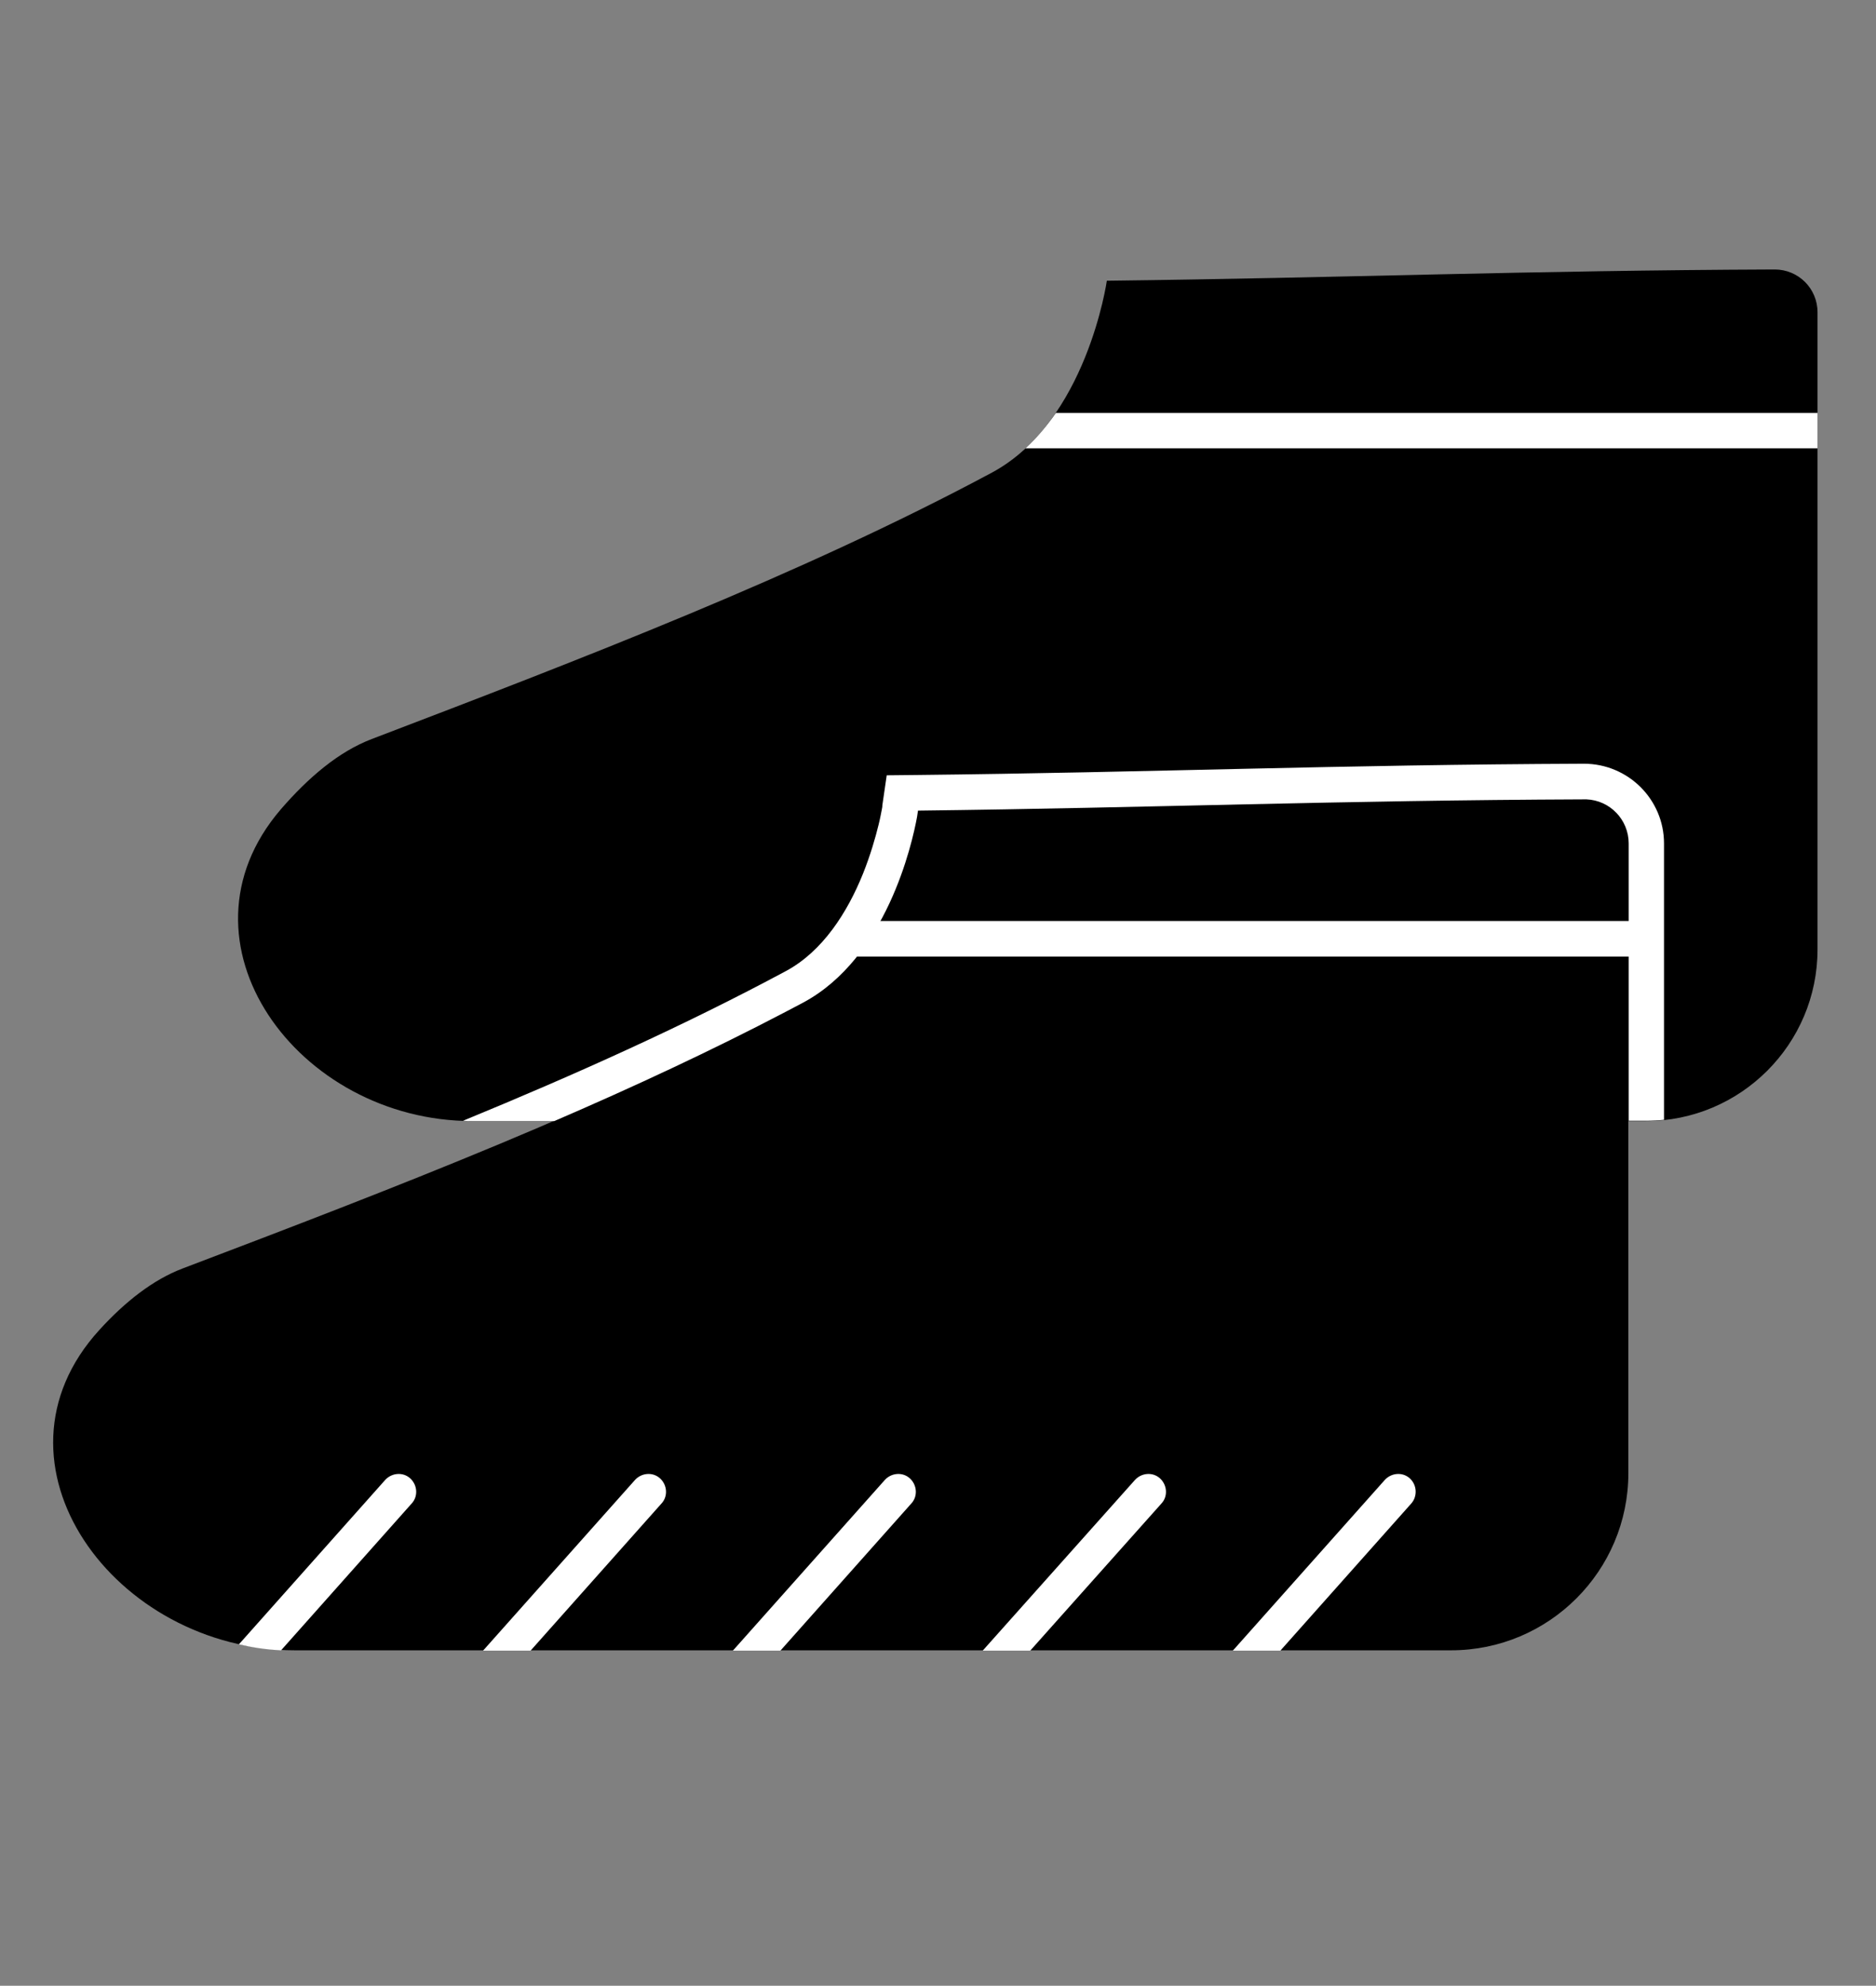
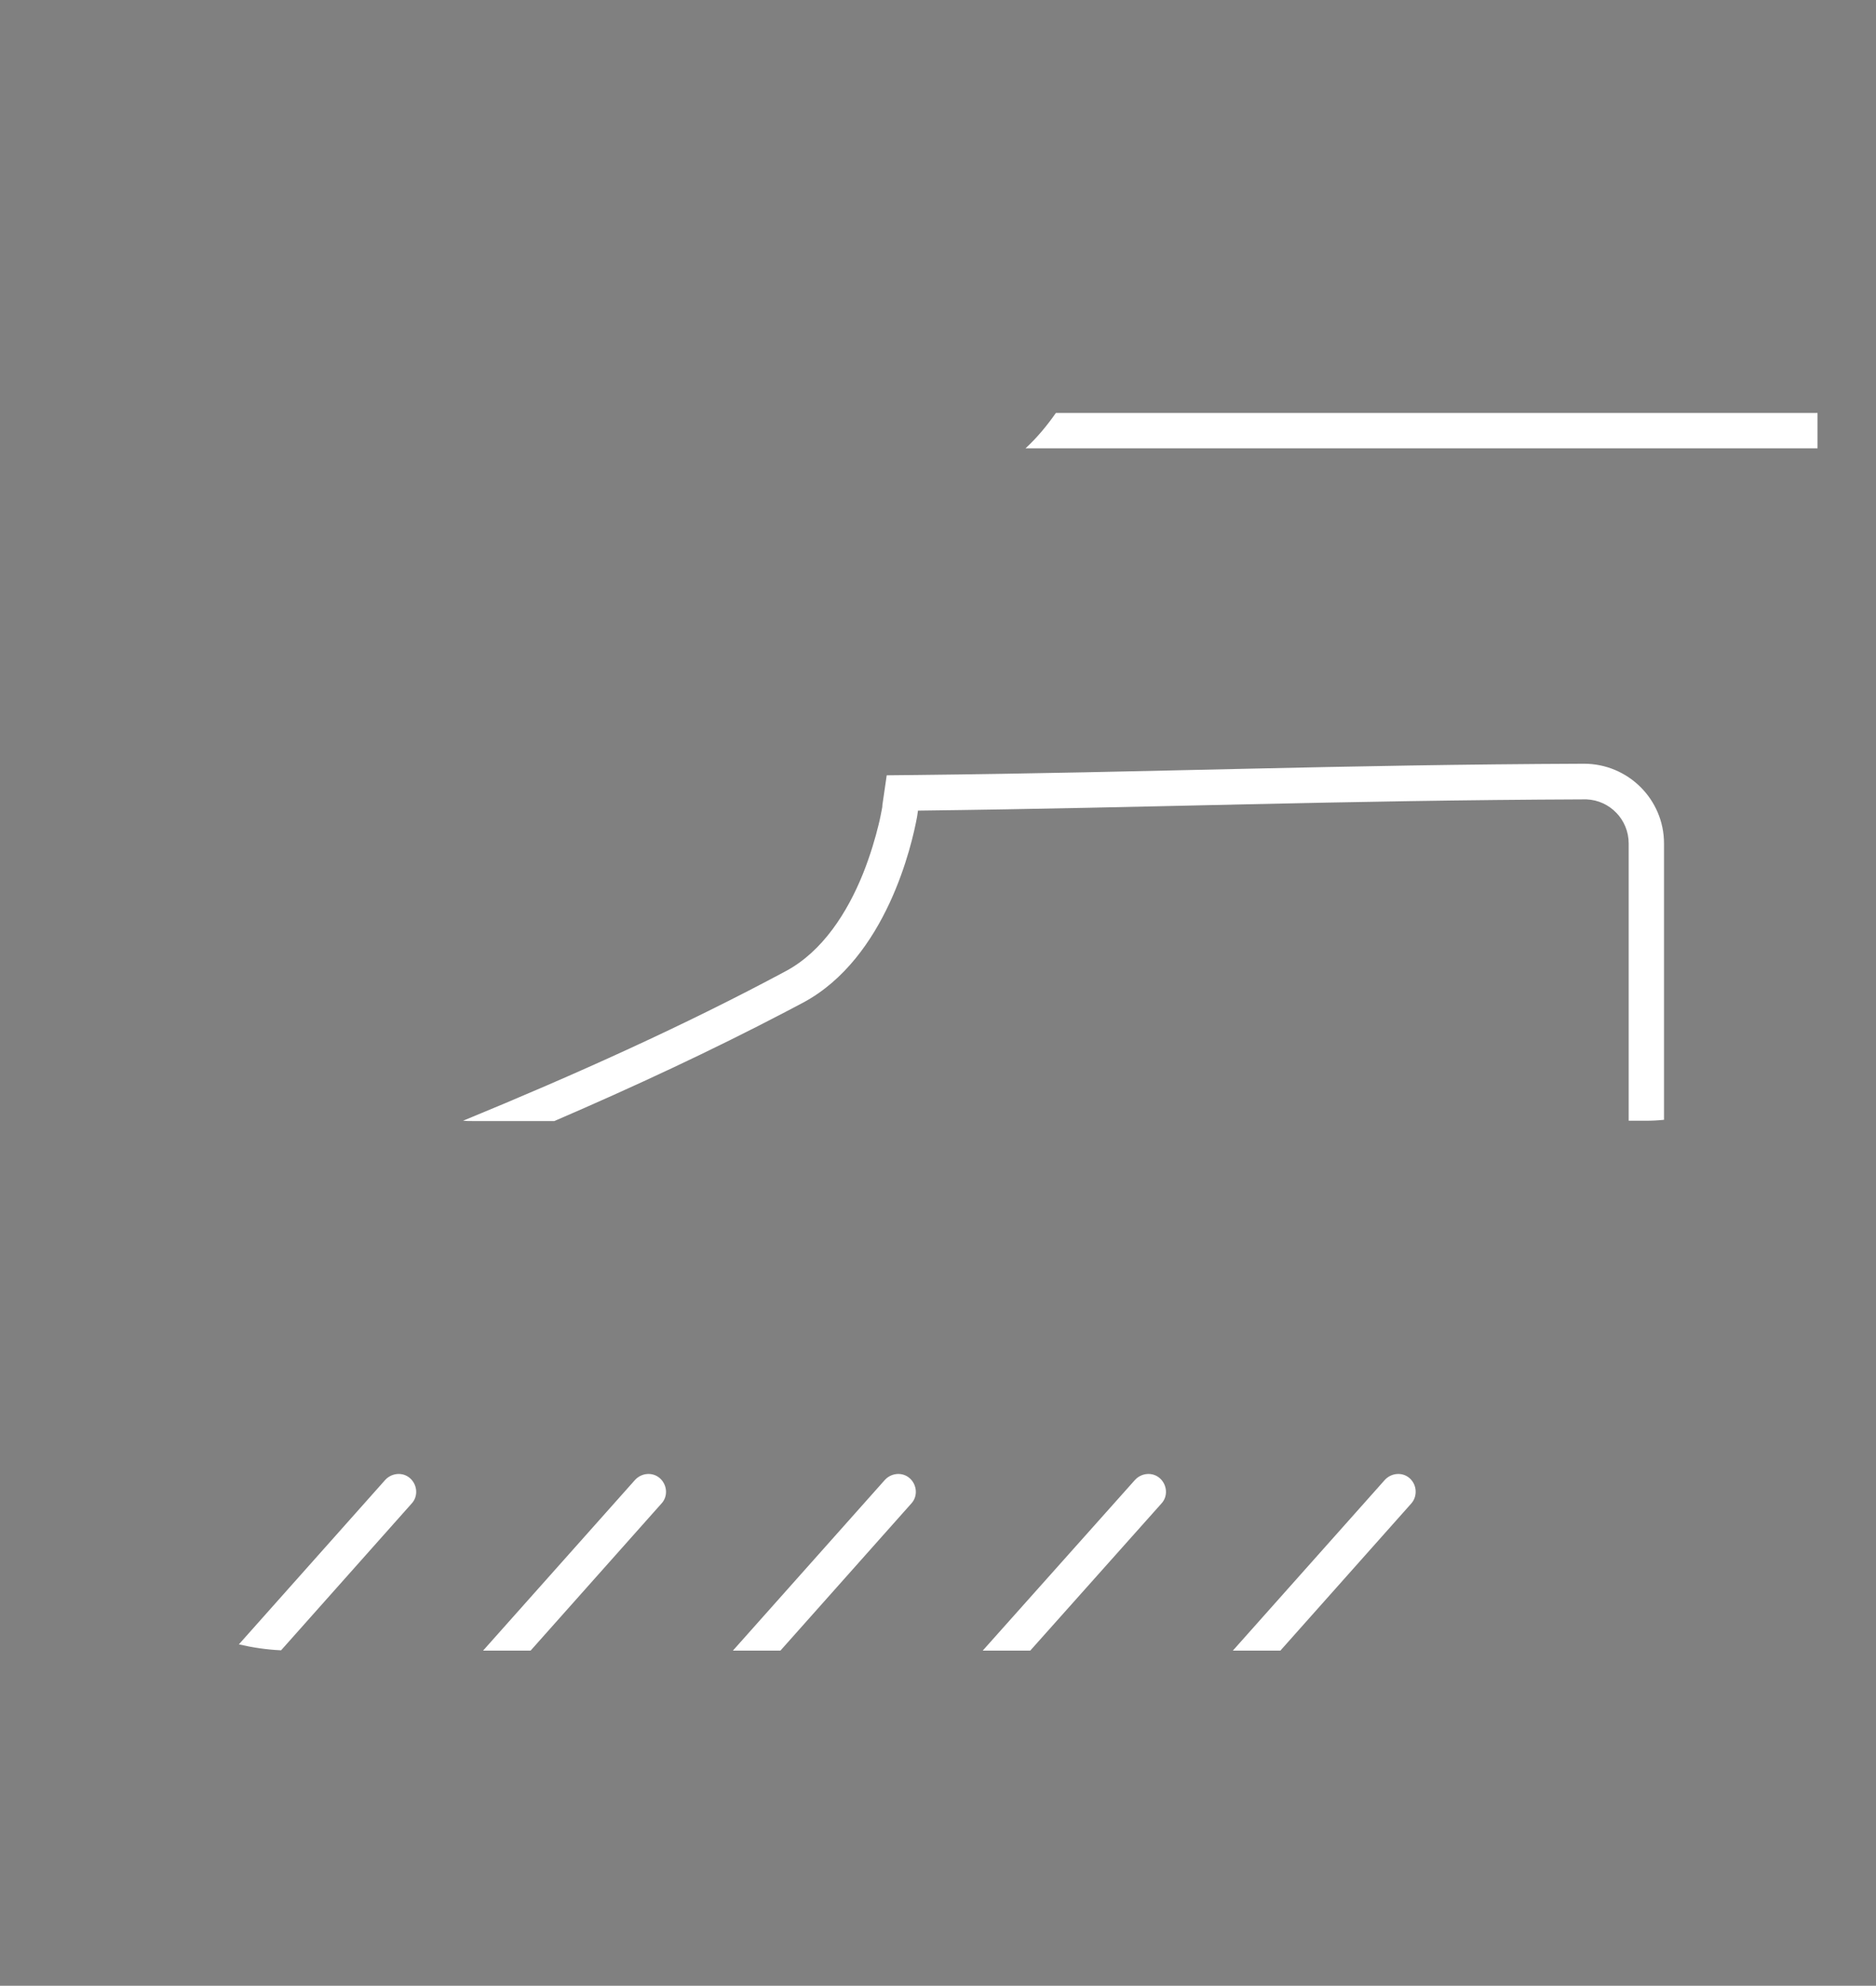
<svg xmlns="http://www.w3.org/2000/svg" version="1.1" id="Слой_1" x="0px" y="0px" viewBox="0 0 600 635.2" style="enable-background:new 0 0 600 635.2;" xml:space="preserve">
  <rect x="0" y="0" width="600" height="635.2" fill="#808080" stroke="none" />
  <style type="text/css">
	.st0{fill:#FFFFFF;}
</style>
-   <path d="M317.2,151.2c30.4-16.3,36.8-61.4,36.8-61.4c75.3-0.9,134.8-3.3,213.6-3.6c7.6,0,13.7,6.1,13.7,13.7v203.8  c0,30.3-24.6,54.9-54.9,54.9H151c-55.8,0-97.6-57.3-61.2-99.7c8.9-10.3,18.6-18.5,29.1-22.5C185.4,211,256.4,183.8,317.2,151.2z" />
  <path class="st0" d="M581.3,143.4H328c3.7-3.4,6.9-7.3,9.7-11.3h243.6V143.4z" />
-   <path d="M256.7,320.6c30.4-16.3,36.8-61.4,36.8-61.4c75.1-0.9,134.6-3.3,213.1-3.6c7.8,0,14.2,6.3,14.2,14.2v201.4  c0,31.3-25.4,56.7-56.7,56.7H94.3c-57.7,0-101.4-59.9-62.5-102.5c8.2-9,17.1-16,26.5-19.6C124.9,380.5,195.9,353.3,256.7,320.6z" />
  <path class="st0" d="M506.6,244.3c14.1,0,25.6,11.4,25.6,25.5v88.4c-1.9,0.2-3.8,0.3-5.7,0.3h-5.6v-88.7c0-7.6-6-13.8-13.5-14.1  l-0.7,0c-78.6,0.3-138,2.7-213.1,3.6l-0.3,2c-1.6,8.8-9.8,45.1-36.4,59.4l-5.7,3c-23.5,12.3-48.4,23.9-73.9,34.9H151  c-1,0-1.9,0-2.9-0.1c36-14.8,71.1-30.6,103.3-47.9c11.7-6.3,19.6-18.7,24.6-31.1c2.4-6,4-11.6,5-15.7c0.5-2,0.8-3.7,1-4.7  c0.1-0.5,0.2-1,0.2-1.2c0-0.1,0-0.2,0-0.3c0,0,0,0,0,0l1.4-9.6l9.7-0.1C367.9,247.1,428.2,244.6,506.6,244.3z" />
  <path class="st0" d="M123.2,473.4c2.1-2.3,5.7-2.6,8-0.5c2.3,2.1,2.6,5.7,0.5,8l-41.8,47c-4.6-0.2-9.2-0.9-13.5-1.9L123.2,473.4z" />
  <path class="st0" d="M203.1,473.4c2.1-2.3,5.7-2.6,8-0.5c2.3,2.1,2.6,5.7,0.5,8L169.7,528h-15.2L203.1,473.4z" />
  <path class="st0" d="M283,473.4c2.1-2.3,5.7-2.6,8-0.5c2.3,2.1,2.6,5.7,0.5,8L249.6,528h-15.2L283,473.4z" />
  <path class="st0" d="M363,473.4c2.1-2.3,5.7-2.6,8-0.5c2.3,2.1,2.6,5.7,0.5,8L329.5,528h-15.2L363,473.4z" />
  <path class="st0" d="M442.9,473.4c2.1-2.3,5.7-2.6,8-0.5c2.3,2.1,2.5,5.7,0.5,8L409.5,528h-15.2L442.9,473.4z" />
-   <path class="st0" d="M521,294.6c3.1,0,5.7,2.5,5.7,5.7c0,3.1-2.5,5.7-5.7,5.7H274.7c-3.1,0-5.7-2.5-5.7-5.7c0-3.1,2.5-5.7,5.7-5.7  H521z" />
</svg>